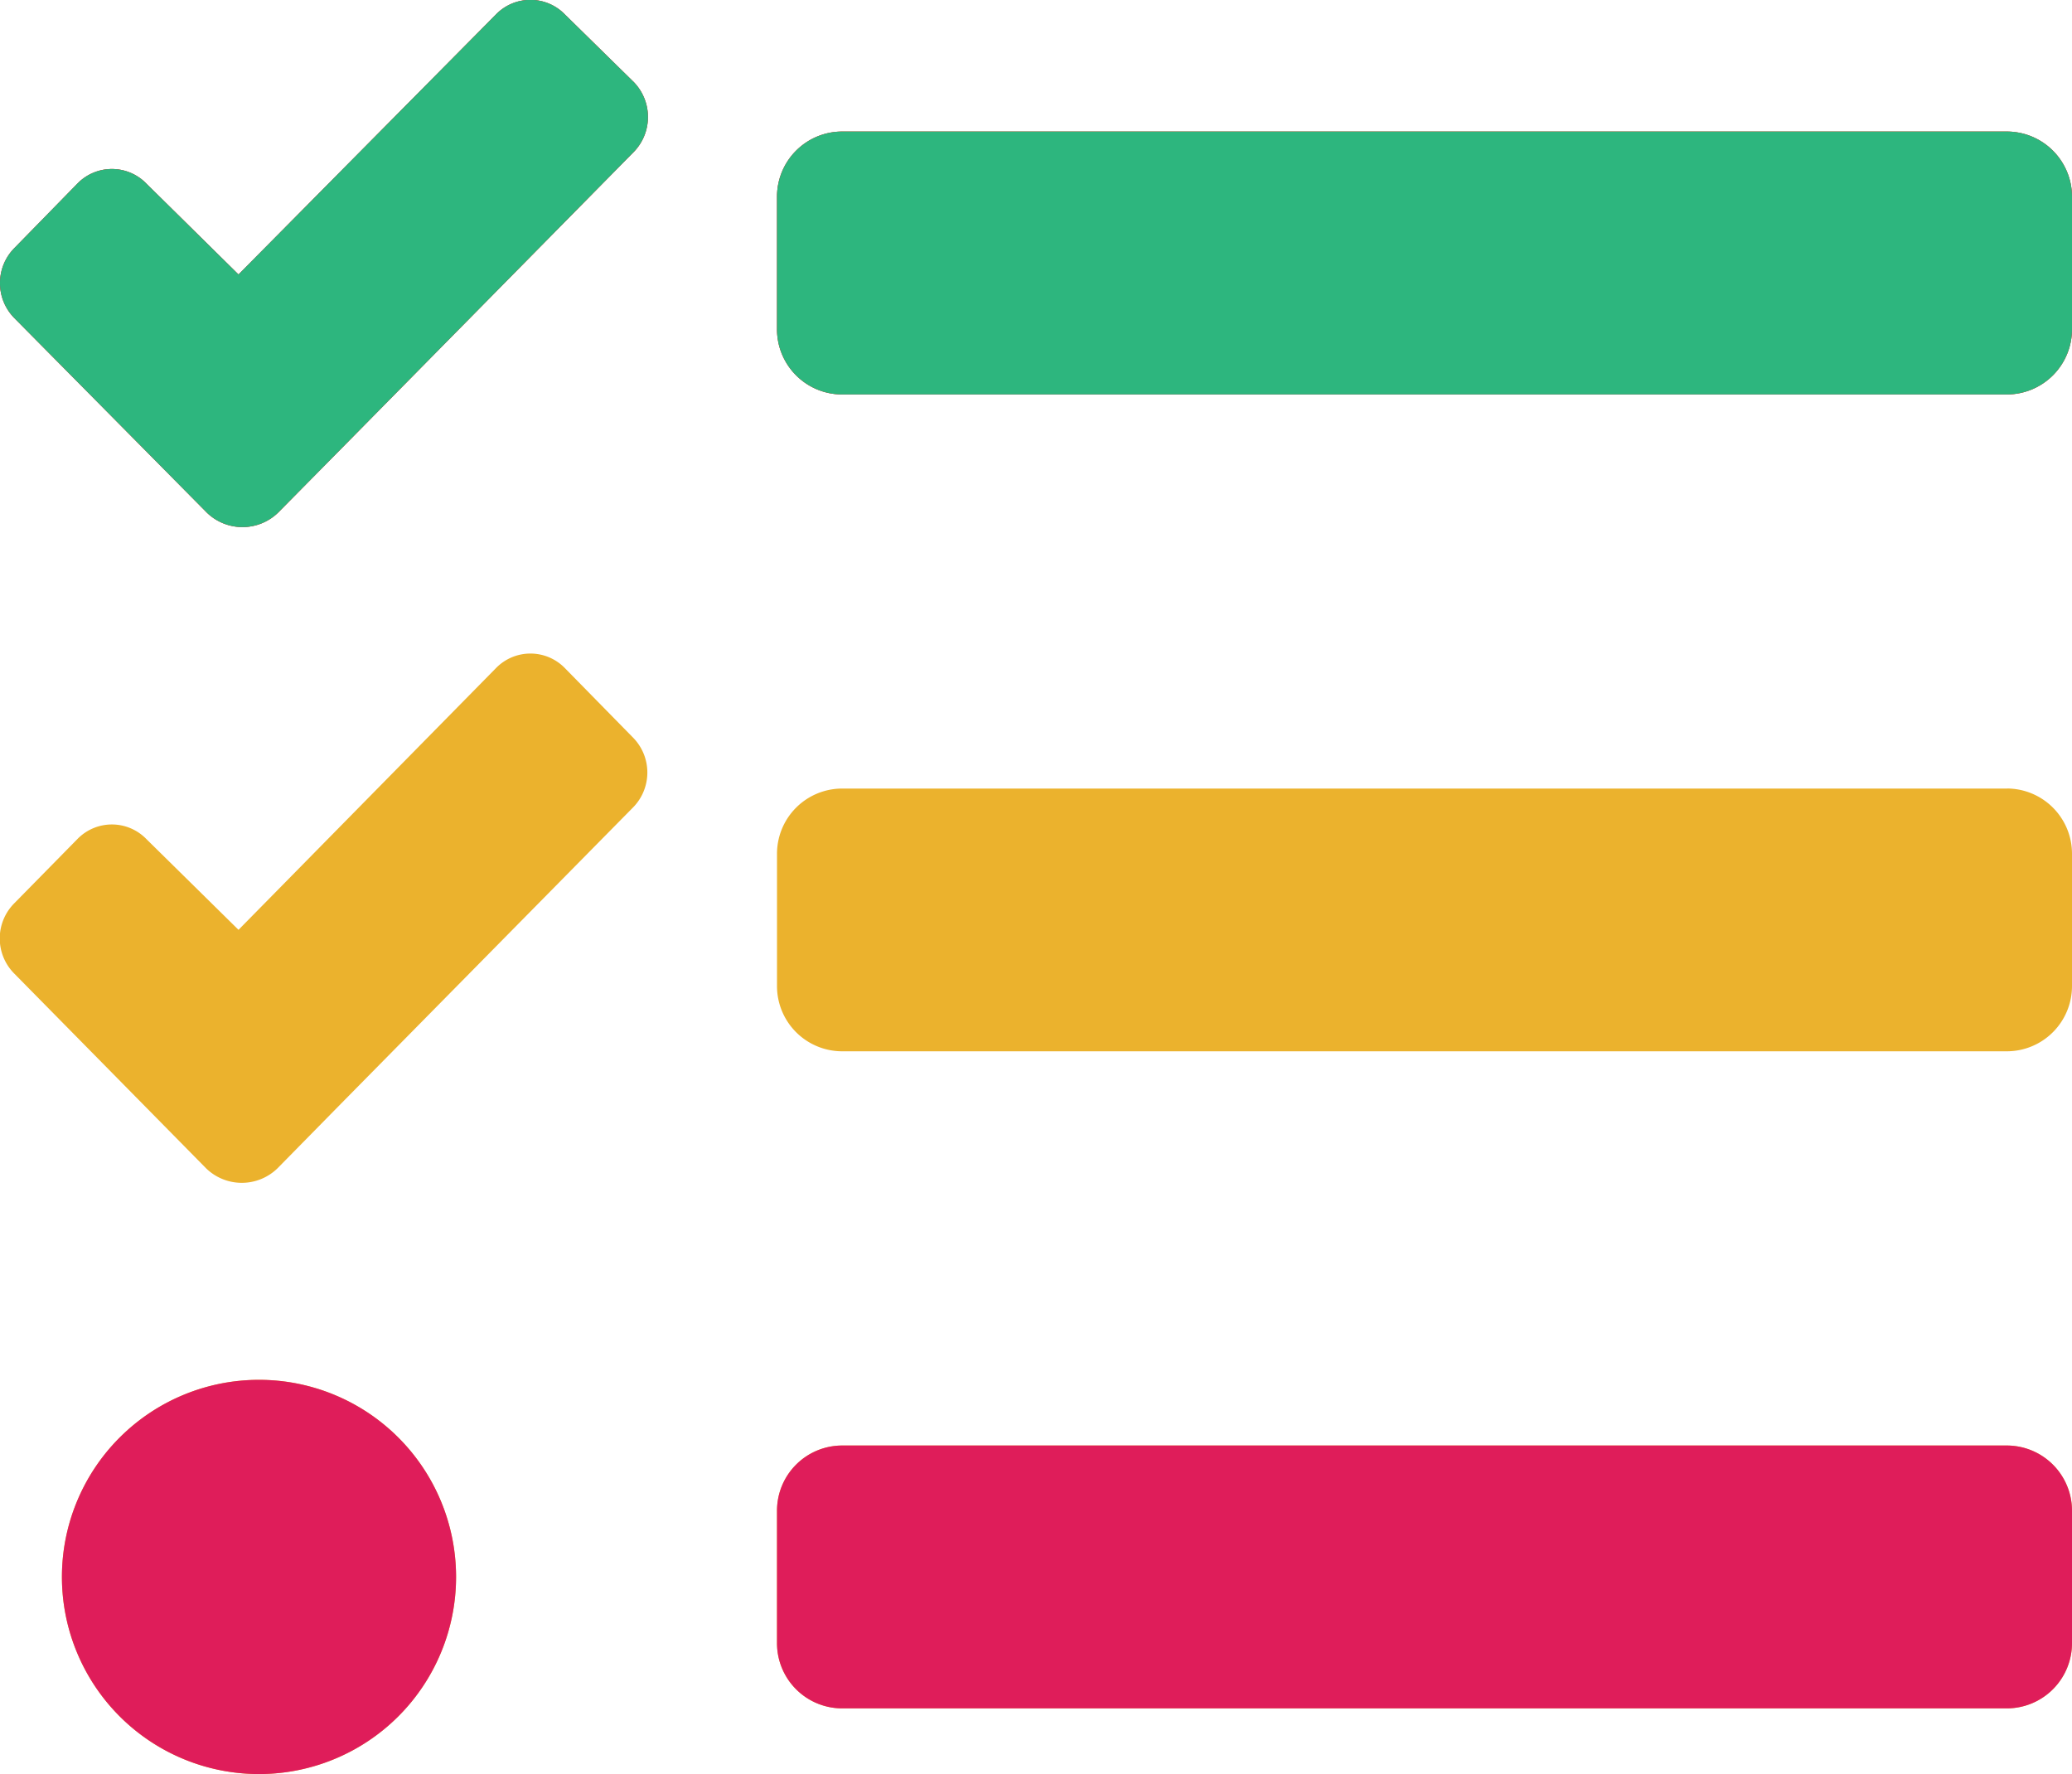
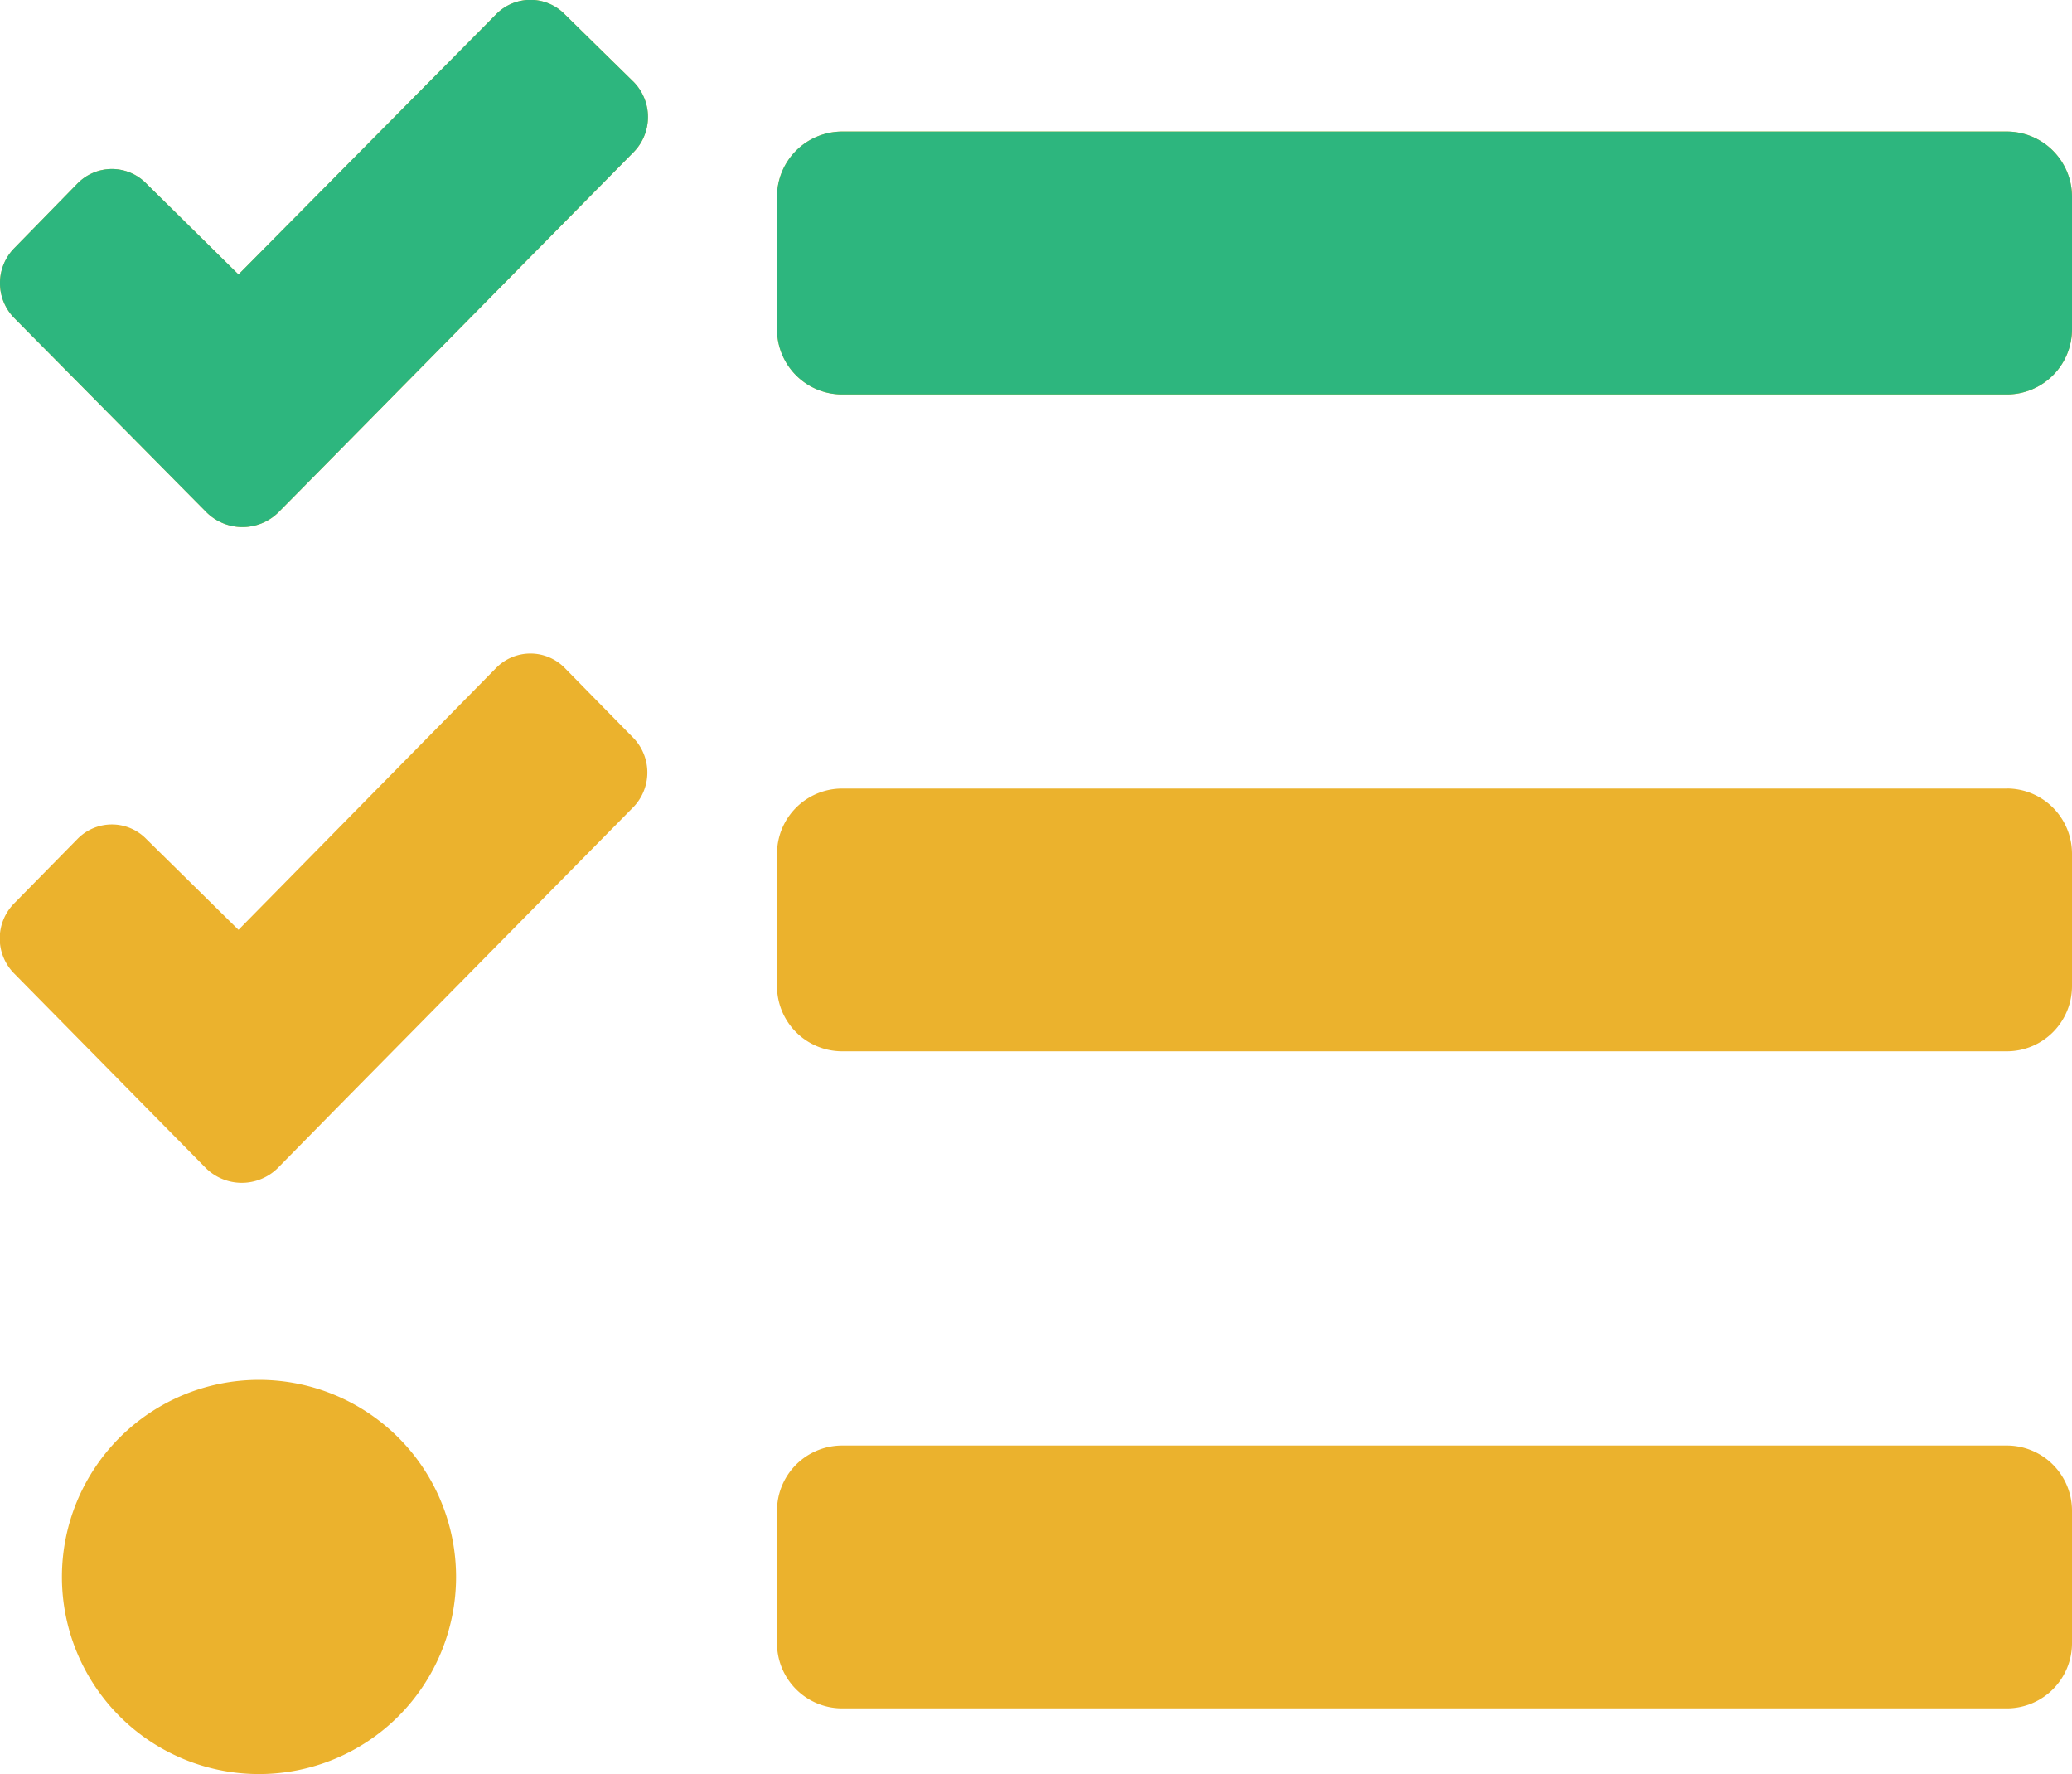
<svg xmlns="http://www.w3.org/2000/svg" width="36" height="30.816">
  <path d="M9.816.252a.835.835 0 0 0-1.2 0L4.144 4.768l-1.6-1.578a.835.835 0 0 0-1.2 0L.248 4.311a.865.865 0 0 0 0 1.213l3.346 3.381a.889.889 0 0 0 1.238 0l1.1-1.114 5.077-5.149a.871.871 0 0 0 .006-1.213Zm0 11.355a.835.835 0 0 0-1.2 0l-4.472 4.545-1.6-1.576a.835.835 0 0 0-1.2 0l-1.1 1.119a.865.865 0 0 0 0 1.213l3.338 3.388a.889.889 0 0 0 1.238 0l1.1-1.119L11 14.025a.865.865 0 0 0 .006-1.205ZM4.5 23.969a3.424 3.424 0 0 0 0 6.848 3.424 3.424 0 0 0 0-6.848Zm30.375 1.141h-20.25a1.133 1.133 0 0 0-1.125 1.142v2.283a1.133 1.133 0 0 0 1.125 1.141h20.25A1.133 1.133 0 0 0 36 28.534v-2.282a1.133 1.133 0 0 0-1.125-1.142Zm0-22.825h-20.25A1.133 1.133 0 0 0 13.5 3.426v2.282a1.133 1.133 0 0 0 1.125 1.144h20.25A1.133 1.133 0 0 0 36 5.708V3.426a1.133 1.133 0 0 0-1.125-1.141Zm0 11.413h-20.25a1.133 1.133 0 0 0-1.125 1.14v2.283a1.133 1.133 0 0 0 1.125 1.141h20.25A1.133 1.133 0 0 0 36 17.121v-2.283a1.133 1.133 0 0 0-1.125-1.141Z" fill="#ebb22d" />
-   <path data-name="Services_Card8Icon_DefaultState" d="M9.816.252a.835.835 0 0 0-1.2 0L4.144 4.768l-1.6-1.578a.835.835 0 0 0-1.2 0L.248 4.311a.865.865 0 0 0 0 1.213l3.346 3.381a.889.889 0 0 0 1.238 0l1.1-1.114 5.077-5.149a.871.871 0 0 0 .006-1.213ZM4.5 23.969a3.424 3.424 0 0 0 0 6.848 3.424 3.424 0 0 0 0-6.848Zm30.375 1.141h-20.25a1.133 1.133 0 0 0-1.125 1.142v2.283a1.133 1.133 0 0 0 1.125 1.141h20.25A1.133 1.133 0 0 0 36 28.534v-2.282a1.133 1.133 0 0 0-1.125-1.142Zm0-22.825h-20.25A1.133 1.133 0 0 0 13.5 3.426v2.282a1.133 1.133 0 0 0 1.125 1.144h20.25A1.133 1.133 0 0 0 36 5.708V3.426a1.133 1.133 0 0 0-1.125-1.141Z" fill="#df1d5a" />
  <path data-name="Services_Card8Icon_DefaultState" d="M9.816.252a.835.835 0 0 0-1.2 0L4.144 4.768l-1.6-1.578a.835.835 0 0 0-1.2 0L.248 4.311a.865.865 0 0 0 0 1.213l3.346 3.381a.889.889 0 0 0 1.238 0l1.1-1.114 5.077-5.149a.871.871 0 0 0 .006-1.213Zm25.059 2.033h-20.25A1.133 1.133 0 0 0 13.5 3.426v2.282a1.133 1.133 0 0 0 1.125 1.144h20.25A1.133 1.133 0 0 0 36 5.708V3.426a1.133 1.133 0 0 0-1.125-1.141Z" fill="#2db67e" />
</svg>